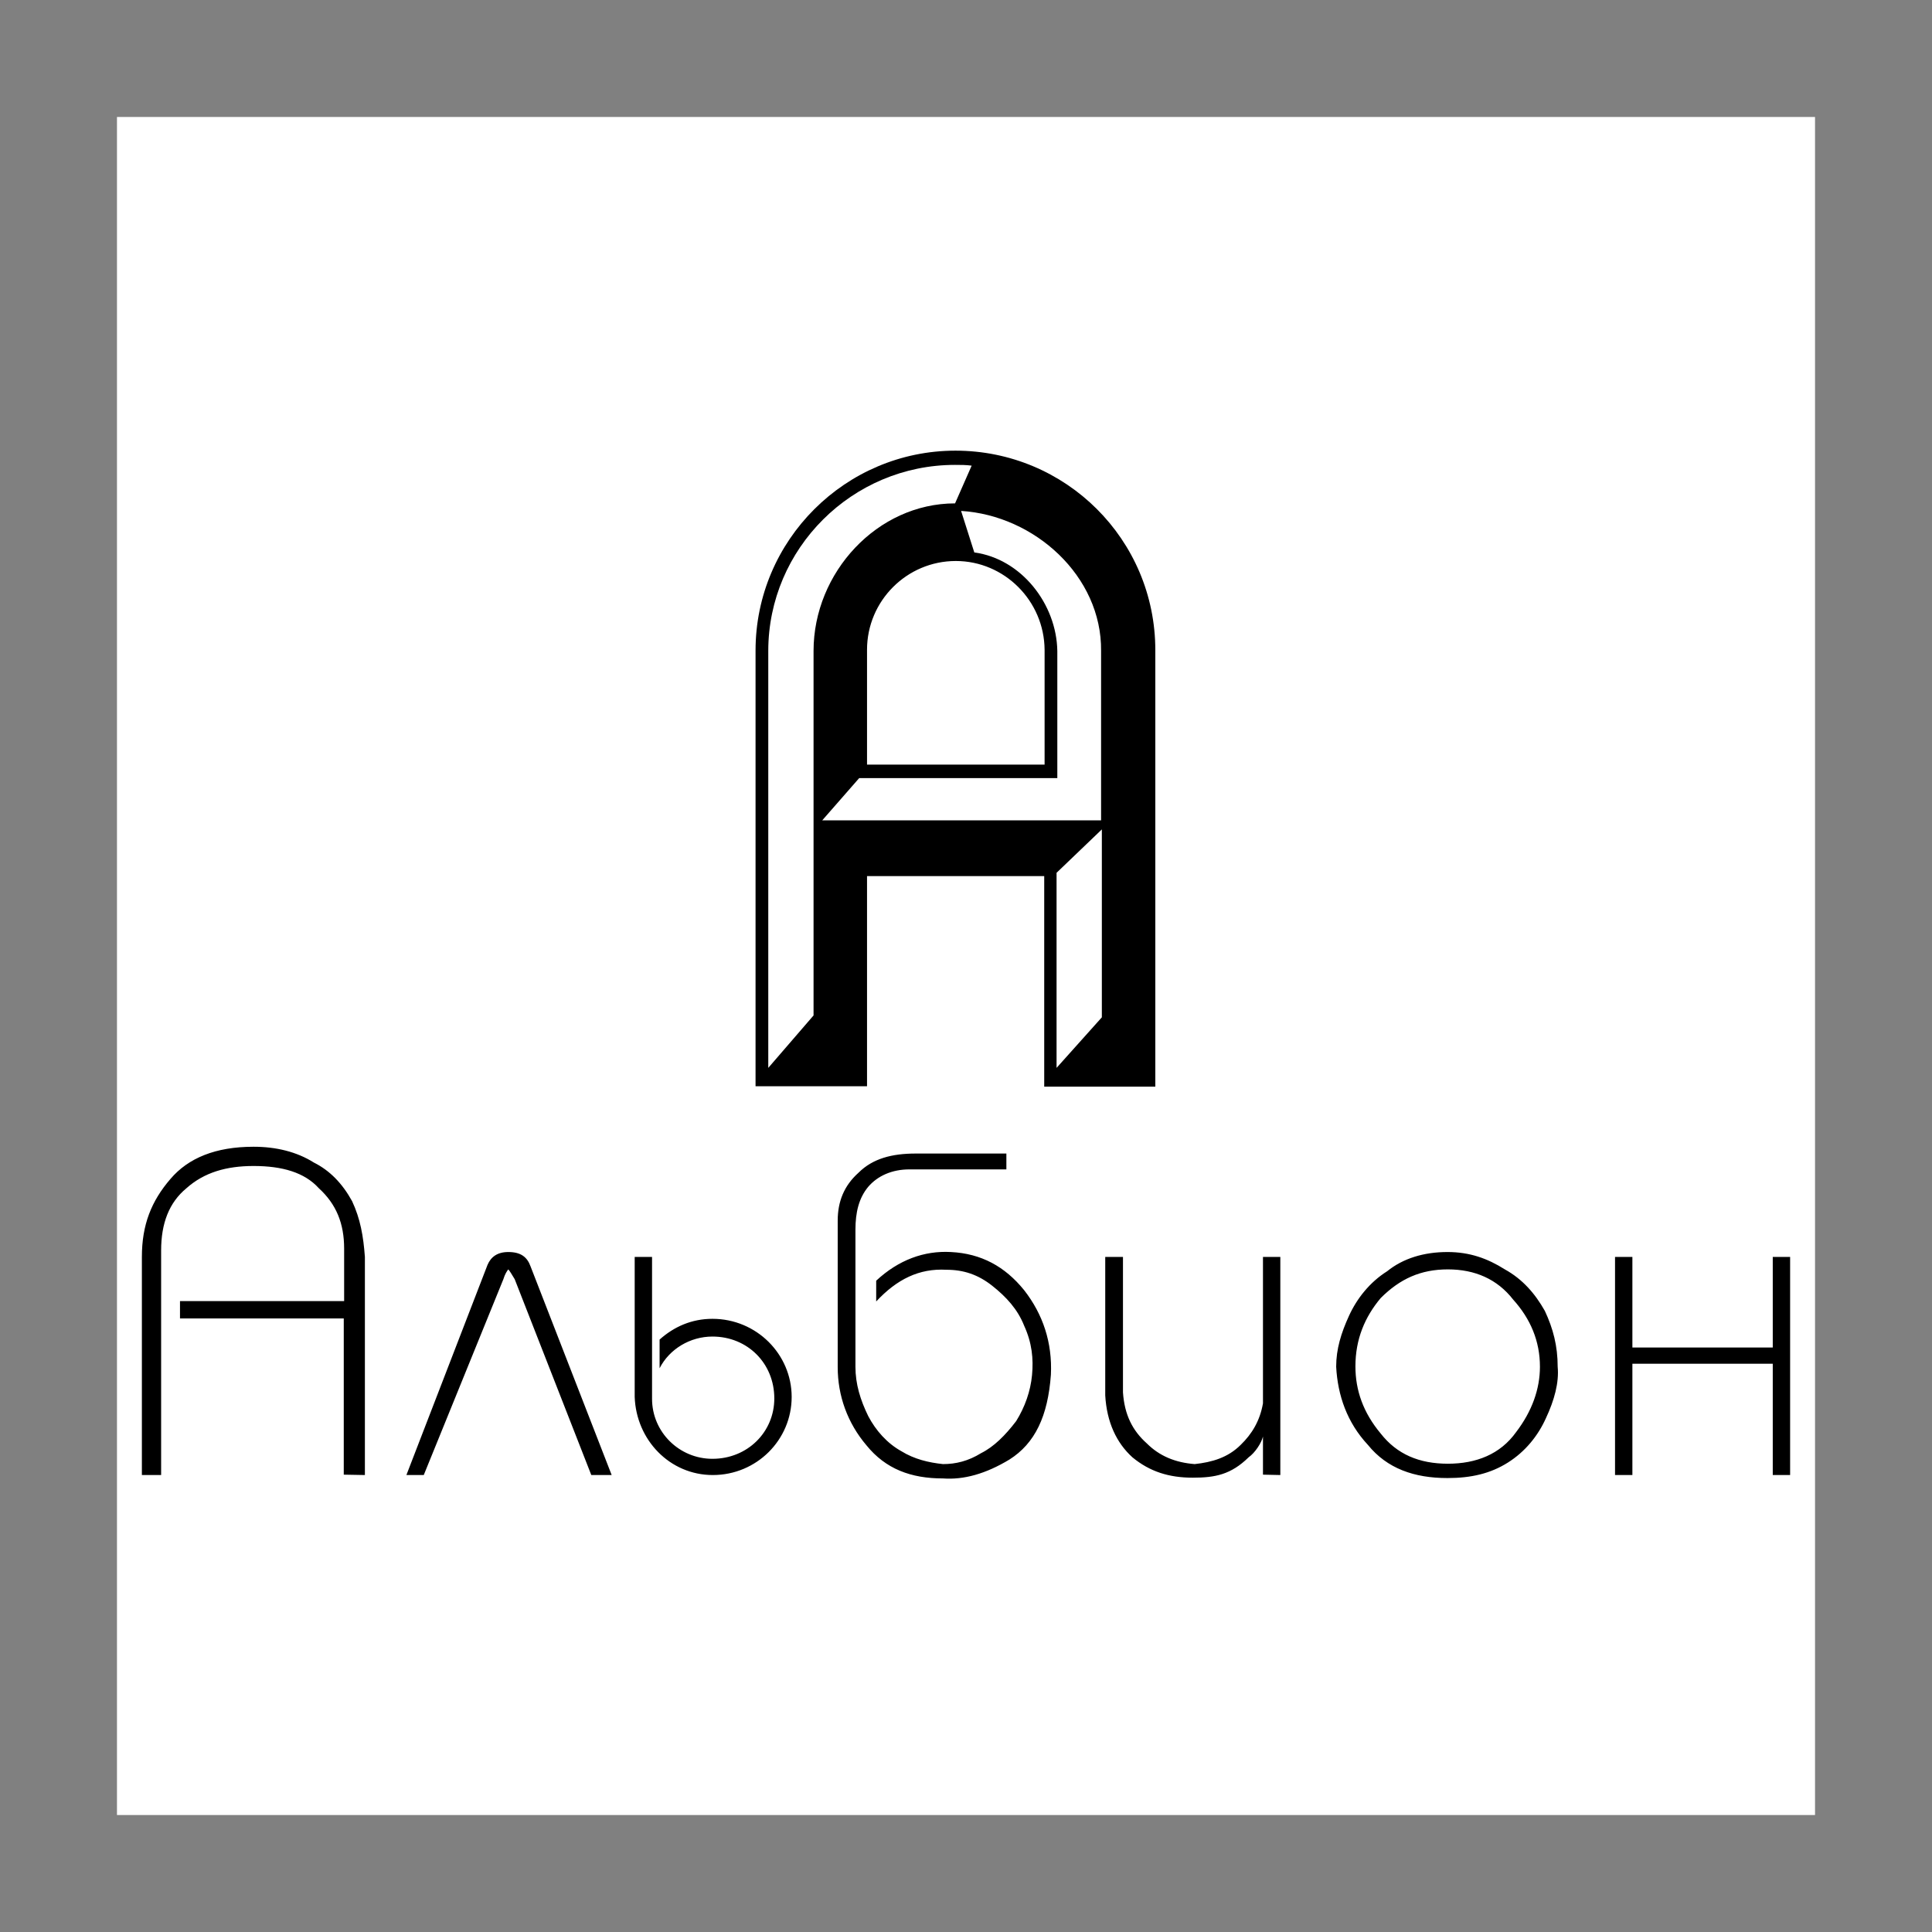
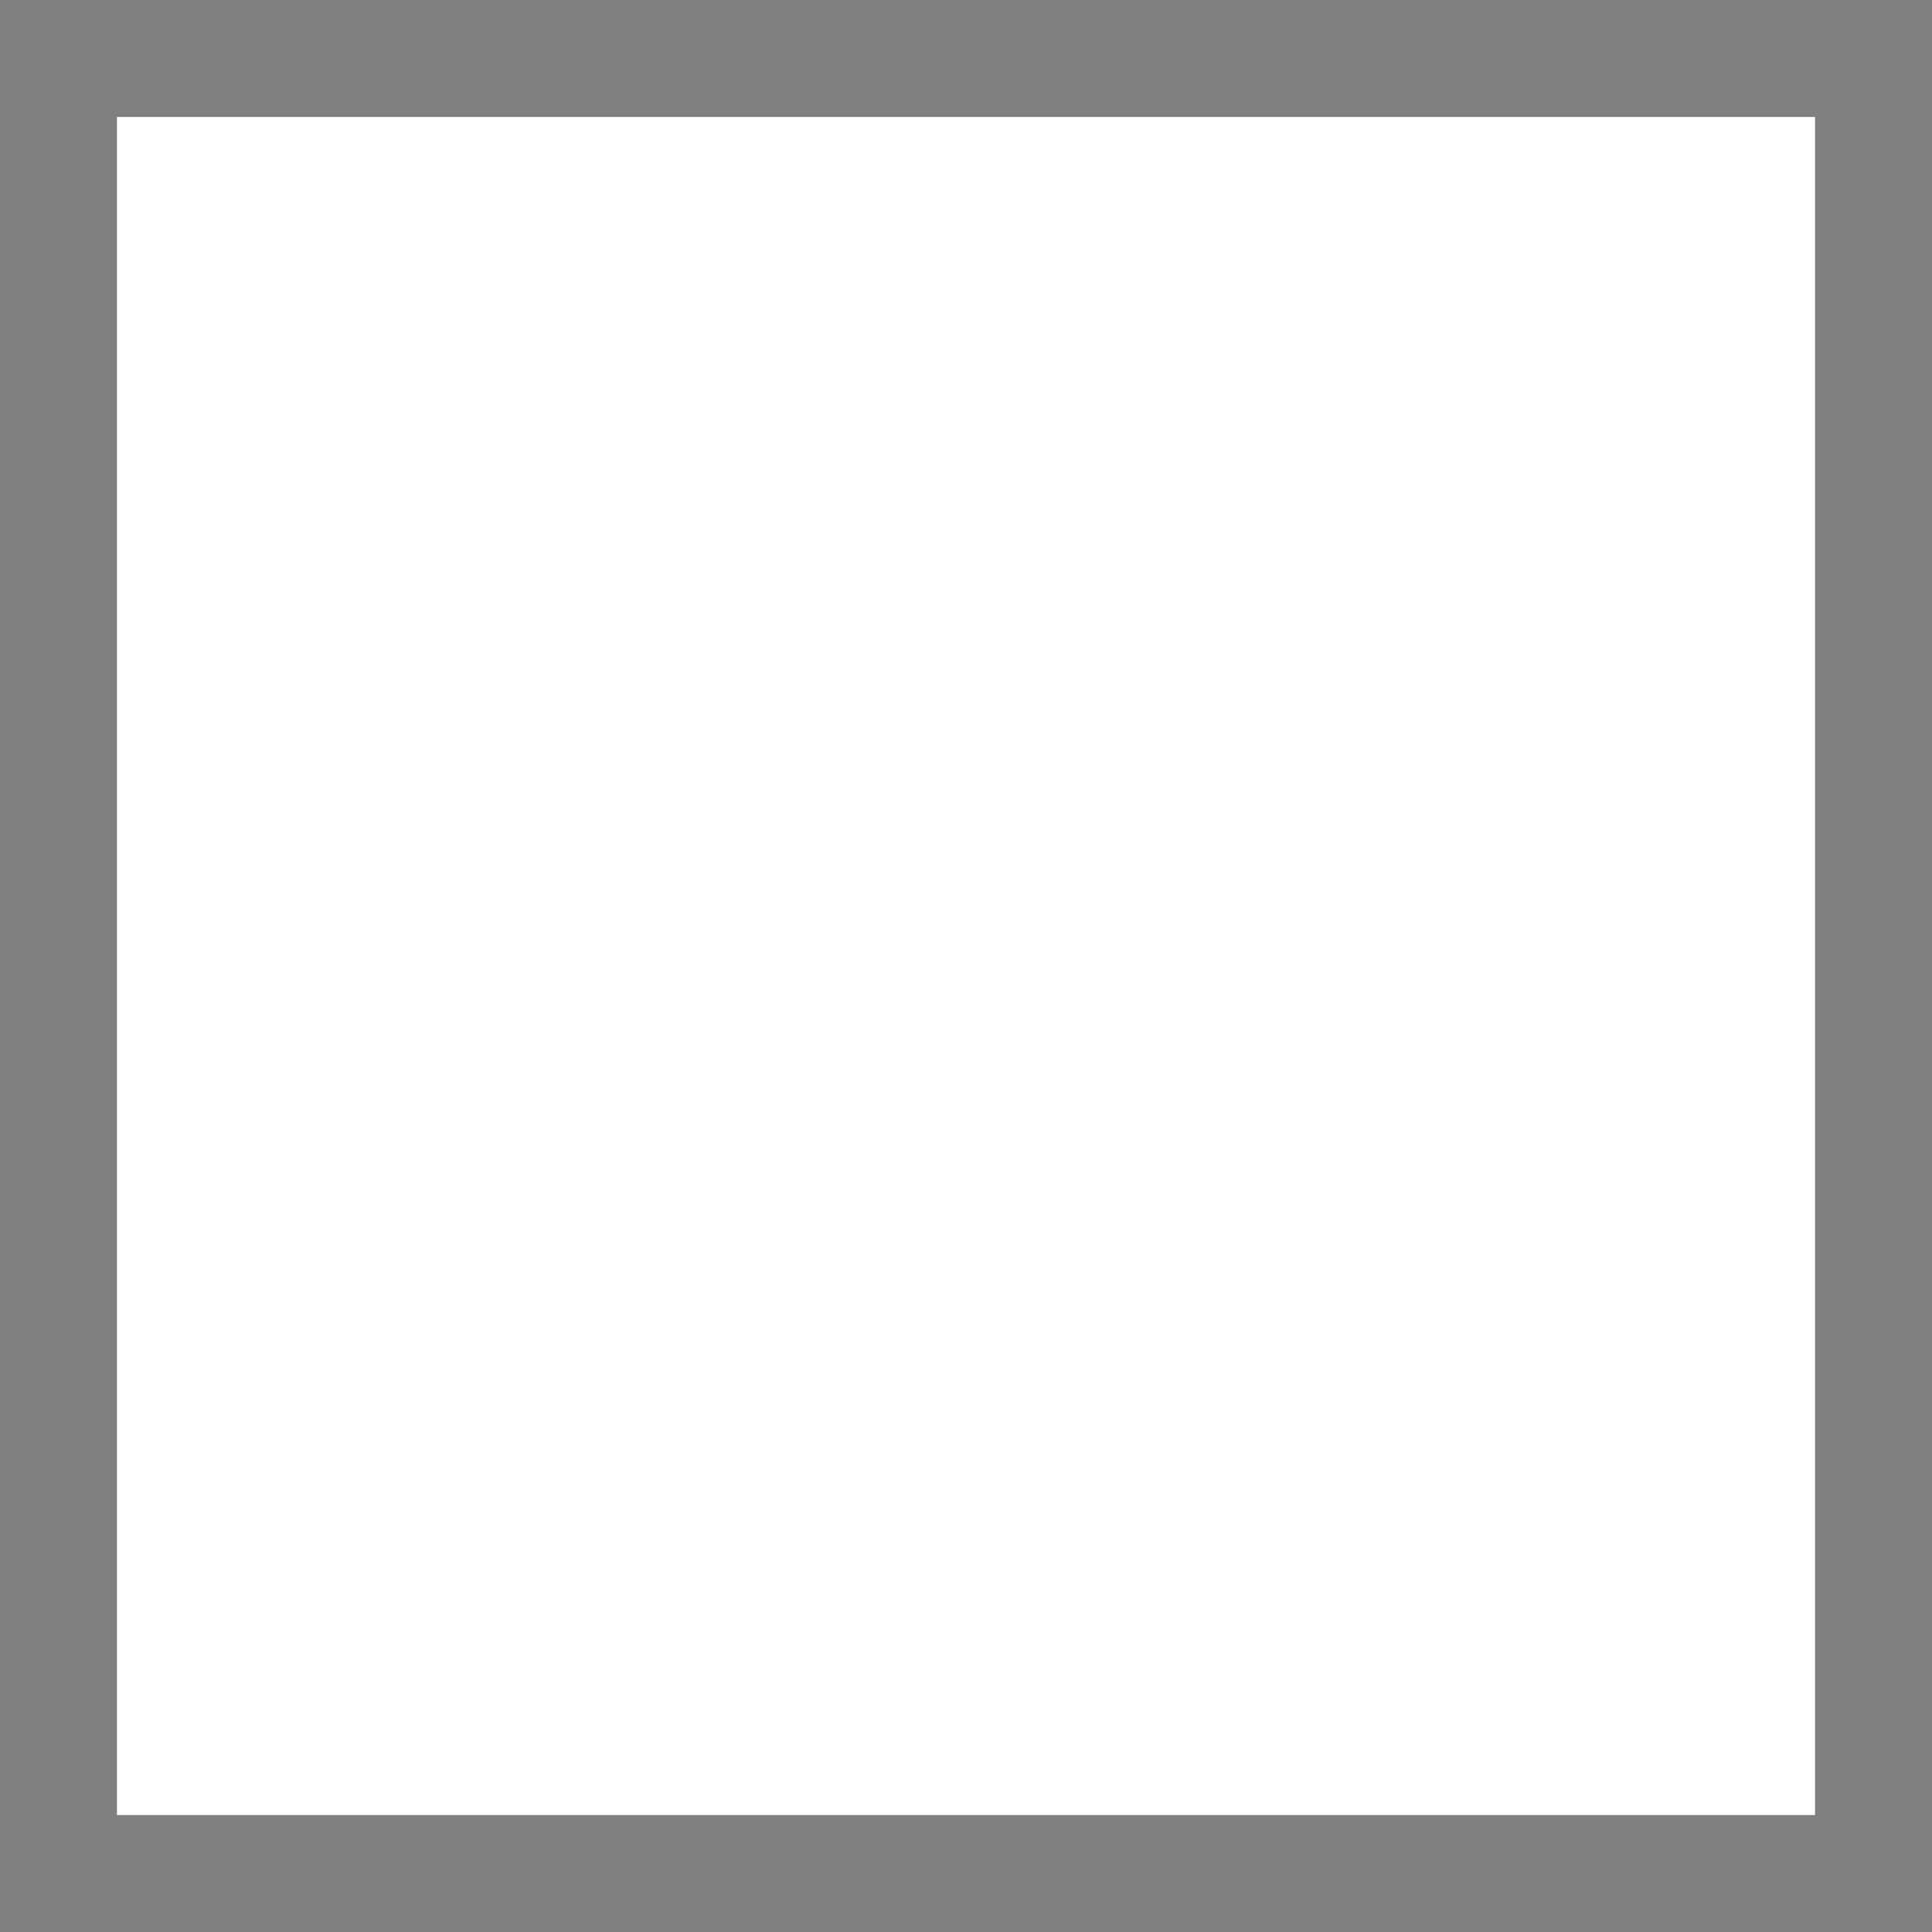
<svg xmlns="http://www.w3.org/2000/svg" version="1.1" id="Layer_1" x="0px" y="0px" viewBox="0 0 512 512" style="enable-background:new 0 0 512 512;" xml:space="preserve">
  <rect x="0" y="0" width="512" height="512" fill="#808080" stroke="none" />
  <style type="text/css">
	.st0{fill:#FFFFFF;}
	.st1{stroke:#000000;stroke-width:1.543;stroke-miterlimit:2.613;}
</style>
  <g>
    <path class="st0" d="M31,31h450v450H31V31z" />
-     <path class="st1" d="M229,203.4v-31.2c0-13.4,10.9-24.3,24.3-24.3c13.3,0,24.2,10.9,24.3,24.3v31.2H229z M277.5,231.5v55.7h27.9   V172.3c0-28.9-23.4-52.1-52.2-52.1c-28.7,0-52.2,23.4-52.2,52.2v114.7H229v-55.7H277.5L277.5,231.5z" />
-     <path class="st0" d="M215.6,172.5v96.6l-12,13.9V172.5c0-27.1,22.2-49.3,49.5-49.3c1.5,0,2.9,0,4.4,0.2l-4.4,10   C232.5,133.4,215.6,151.7,215.6,172.5L215.6,172.5z M292,219.8v49.8l-12,13.4v-51.7L292,219.8L292,219.8z M254.7,135.4   c19.5,1.2,37.3,17.3,37.1,37.1v44.9h-73.9l9.8-11.2h52.5v-33.7c-0.2-12.4-9.5-24.4-22-26.1L254.7,135.4z" />
-     <path d="M96.7,390.9v-57.8c-0.4-5.5-1.2-10.1-3.4-14.8c-2.6-4.7-5.9-8.1-10.1-10.2c-4.6-2.9-10.1-4.2-16-4.2c-10.1,0-17.3,3-22,8.5   c-5.1,5.9-7.6,12.2-7.6,20.7v57.8h5.1v-59.5c0-7.2,2.1-12.7,6.7-16.5c4.7-4.2,10.6-5.9,17.8-5.9c7.6,0,13.5,1.7,17.3,5.9   c4.6,4.2,6.7,9.3,6.7,16v13.9H47.7v4.6h43.4v41.4L96.7,390.9L96.7,390.9z M162.1,390.9l-21.5-55.3c-0.9-2.5-2.6-3.8-5.9-3.8   c-2.9,0-4.6,1.3-5.5,3.4l-21.5,55.7h4.6l21.1-51.9c0.4-1.3,0.9-2.1,1.3-2.6c0.4,0.4,0.9,1.3,1.7,2.6l20.3,51.9H162.1L162.1,390.9z    M209.8,370.2c0-11.3-9.3-20.7-21-20.7c-5.5,0-10.2,2.1-14,5.5v7.6c2.6-5.1,8.1-8.4,14-8.4c9.3,0,16.4,7.1,16.4,16.4   c0,8.9-7.1,16-16.4,16c-8.8,0-16-7.1-16-15.9c0,0,0-0.1,0-0.1v-37.5h-4.6v37.1c0.4,11.4,9.3,20.7,20.7,20.7   C200.5,390.9,209.8,381.6,209.8,370.2z M278.5,364.3c0.4-8.5-2.1-16-7.1-22.4c-5.1-6.3-11.4-9.7-19.4-10.1   c-7.1-0.4-13.9,2.1-19.8,7.6v5.5c5.5-5.9,11.4-8.8,18.6-8.4c4.6,0,8.4,1.3,12.1,4.2c3.8,3,6.8,6.3,8.5,10.6   c2.1,4.6,2.5,8.8,2.1,13.1c-0.4,4.3-1.9,8.5-4.2,12.2c-2.9,3.8-5.9,6.8-9.3,8.5c-3.4,2.1-6.7,2.9-10.1,2.9c-3.8-0.4-7.6-1.3-11-3.4   c-3.8-2.1-6.8-5.5-8.8-9.3c-2.1-4.3-3.4-8.5-3.4-13.1v-36.3c0-4.6,0.9-8.4,3.4-11.4c2.5-2.9,6.3-4.6,10.9-4.6h25.7v-4.2h-24   c-6.3,0-11.4,1.3-15.2,5.1c-3.8,3.4-5.5,7.6-5.5,12.7v38.8c0,7.6,2.6,14.8,7.6,20.7c5.1,6.3,11.8,8.8,20.3,8.8   c5.5,0.4,11.3-1.2,17.6-5C274.3,382.5,277.7,375.3,278.5,364.3L278.5,364.3z M339.3,390.9v-57.8h-4.6v38.8c-0.8,4.6-2.9,8.1-5.9,11   c-3.4,3.4-7.6,4.6-12.2,5.1c-5.1-0.4-9.3-2.1-12.7-5.5c-3.8-3.4-5.9-7.6-6.3-13.5v-35.9h-4.7v36.7c0.4,7.1,3,12.6,7.2,16.4   c4.6,3.8,9.7,5.4,16,5.4c5.9,0,10.1-0.8,14.8-5.4c1.7-1.2,3.4-3.8,3.8-5.5v10.1L339.3,390.9L339.3,390.9L339.3,390.9z M412.8,362.2   c0-5.5-1.2-10.1-3.4-14.8c-2.6-4.6-5.9-8.4-10.6-11c-4.6-2.9-9.3-4.6-15.2-4.6c-6.3,0-11.8,1.7-16,5.1c-4.6,2.9-8,7.2-10.1,11.8   c-2.1,4.6-3.4,8.8-3.4,13.5c0.4,7.6,2.9,14.8,8.4,20.7c5.1,6.3,12.3,8.8,21.1,8.8c6.3,0,11.4-1.2,16-4.1c4.6-2.9,8-7.1,10.1-11.8   C411.9,371.1,413.2,366.4,412.8,362.2L412.8,362.2z M408.1,362.2c0,5.9-2.1,11.8-6.3,17.3c-4.2,5.9-10.6,8.4-18.1,8.4   c-7.6,0-13.5-2.5-17.8-8c-4.6-5.5-6.7-11.4-6.7-17.8c0-7.2,2.5-13.1,6.7-18.1c5.1-5.1,10.6-7.6,17.8-7.6s13.1,2.6,17.3,8   C405.6,349.5,408.1,355.4,408.1,362.2L408.1,362.2z M474.4,390.9v-57.8h-4.6v24h-37.2v-24H428v57.8h4.6v-29.5h37.2v29.5H474.4   L474.4,390.9z" />
  </g>
</svg>